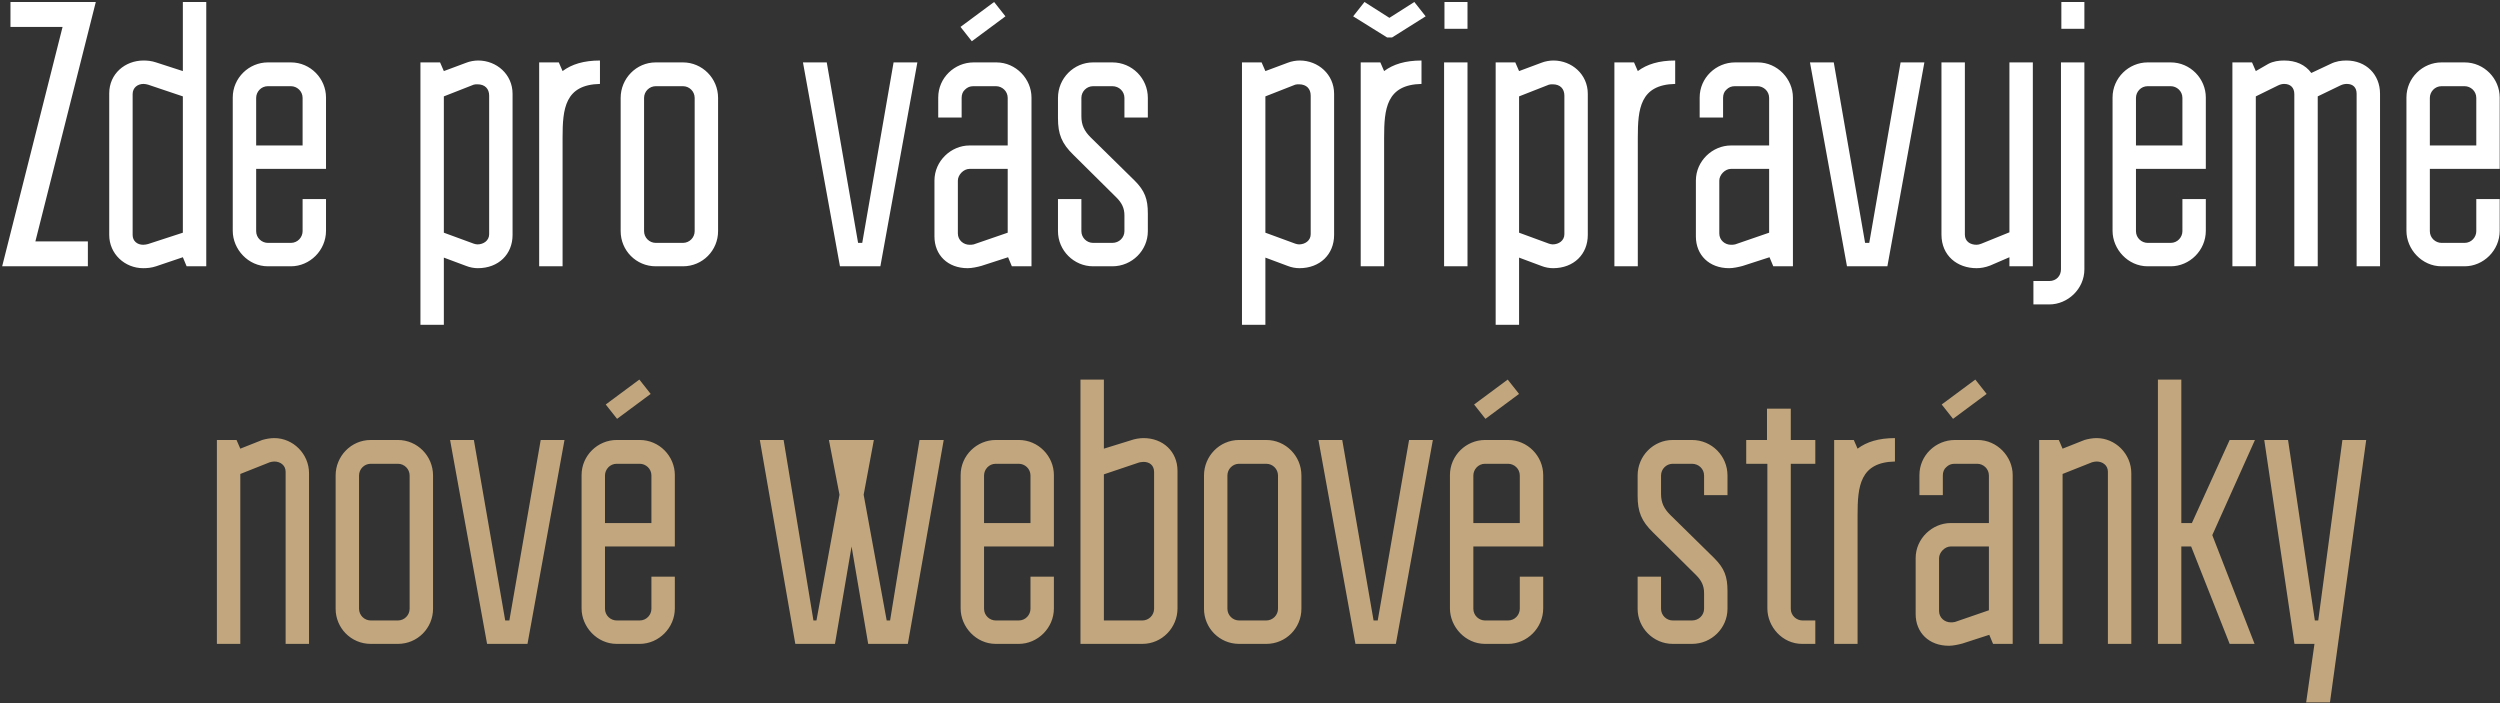
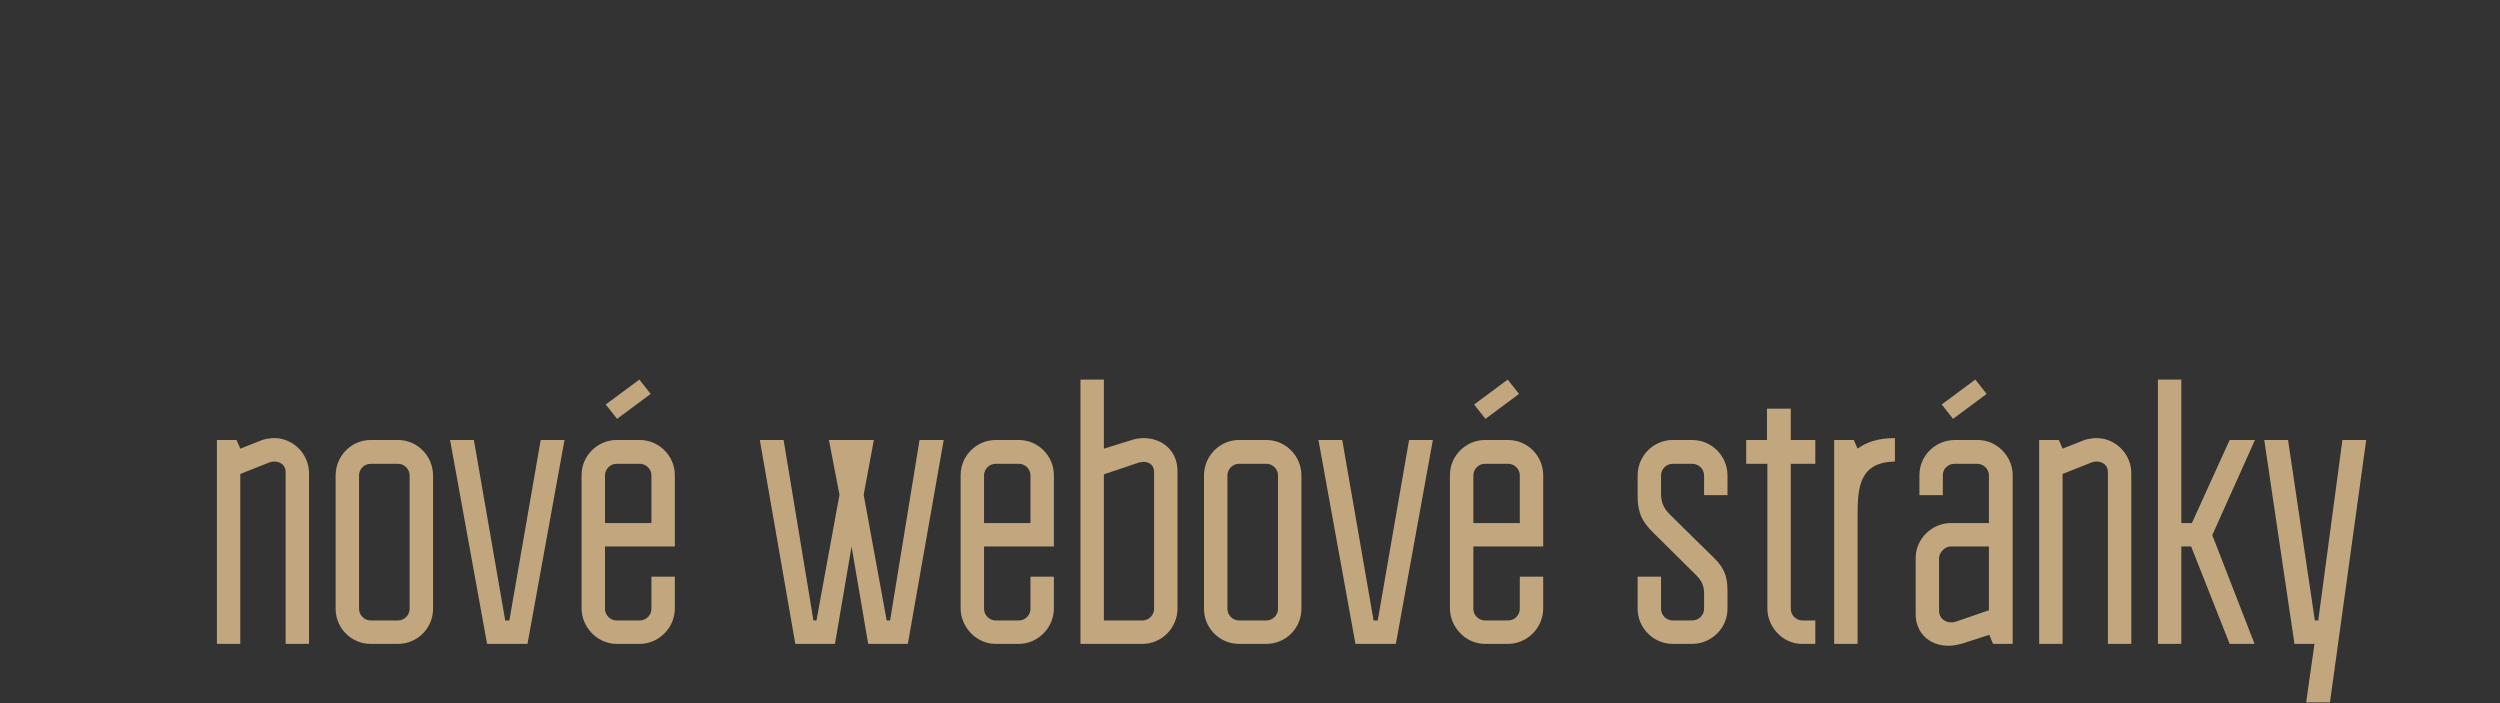
<svg xmlns="http://www.w3.org/2000/svg" width="629" height="177" viewBox="0 0 629 177" fill="none">
  <rect x="0" y="0" width="629" height="177" fill="#333333" stroke="none" />
-   <path d="M2.634 0.5H24.104L8.904 60.73H22.109V67H0.544L15.744 6.77H2.634V0.5ZM51.896 67H46.956L46.006 64.72L39.261 67C38.121 67.38 37.076 67.475 36.031 67.475C31.376 67.475 27.481 63.865 27.481 59.115V23.49C27.481 18.55 31.471 15.225 36.126 15.225C37.076 15.225 38.121 15.32 39.261 15.7L46.006 17.885V0.5H51.896V67ZM36.126 21.115C34.606 21.115 33.371 22.065 33.371 23.68V59.115C33.371 60.635 34.511 61.585 36.031 61.585C36.506 61.585 36.886 61.49 37.266 61.395L46.006 58.545V24.25L37.266 21.305C36.886 21.21 36.506 21.115 36.126 21.115ZM64.45 24.63V36.6H76.135V24.63C76.135 22.92 74.71 21.685 73.19 21.685H67.395C65.685 21.685 64.45 23.11 64.45 24.63ZM82.025 42.49H64.45V58.165C64.45 59.875 65.875 61.11 67.395 61.11H73.19C74.9 61.11 76.135 59.685 76.135 58.165V50.09H82.025V58.07C82.025 63.01 77.94 67 73.19 67H67.395C62.455 67 58.56 62.725 58.56 58.07V24.535C58.56 19.595 62.645 15.7 67.395 15.7H73.19C78.13 15.7 82.025 19.785 82.025 24.535V42.49ZM111.672 81.725H105.782V15.7H110.722L111.672 17.885L117.277 15.795C118.227 15.415 119.367 15.225 120.317 15.225C124.972 15.225 128.962 18.74 128.962 23.585V59.115C128.962 63.96 125.447 67.475 120.222 67.475C119.272 67.475 118.227 67.285 117.277 66.905L111.672 64.815V81.725ZM111.672 58.545L119.177 61.3C119.462 61.395 119.842 61.49 120.127 61.49C121.647 61.49 123.072 60.54 123.072 58.925V24.06C123.072 22.35 122.027 21.21 120.127 21.21C119.842 21.21 119.462 21.21 119.177 21.305L111.672 24.25V58.545ZM150.95 15.225V21.115C142.115 21.305 141.545 27.385 141.545 34.605V67H135.655V15.7H140.595L141.545 17.885C143.825 16.175 146.865 15.225 150.95 15.225ZM174.778 58.165V24.63C174.778 23.015 173.448 21.685 171.833 21.685H164.993C163.378 21.685 162.048 23.015 162.048 24.63V58.165C162.048 59.78 163.378 61.11 164.993 61.11H171.833C173.448 61.11 174.778 59.78 174.778 58.165ZM180.668 24.63V58.165C180.668 63.01 176.773 67 171.833 67H164.993C160.053 67 156.158 63.01 156.158 58.165V24.63C156.158 19.785 160.053 15.7 164.993 15.7H171.833C176.678 15.7 180.668 19.69 180.668 24.63ZM202.025 15.7H208.01L215.895 61.11H216.94L224.825 15.7H230.81L221.5 67H211.335L202.025 15.7ZM253.538 58.545V42.49H243.943C242.423 42.49 240.998 44.01 240.998 45.435V58.735C240.998 60.445 242.423 61.585 243.943 61.585C244.228 61.585 244.608 61.585 244.988 61.49L253.538 58.545ZM243.943 36.6H253.538V24.63C253.538 22.92 252.113 21.685 250.593 21.685H244.893C244.038 21.685 243.373 21.97 242.803 22.54C242.233 23.015 241.948 23.775 241.948 24.63V29.57H236.058V24.535C236.058 19.595 240.143 15.7 244.988 15.7H250.688C255.628 15.7 259.523 19.88 259.523 24.535V67H254.583L253.633 64.72L246.888 66.905C245.843 67.19 244.513 67.475 243.468 67.475C238.433 67.475 235.108 64.15 235.108 59.495V45.435C235.108 40.495 239.288 36.6 243.943 36.6ZM250.118 0.5L252.968 4.11L244.513 10.38L241.663 6.77L250.118 0.5ZM266.187 50.09H272.077V58.165C272.077 59.78 273.407 61.11 275.022 61.11H279.867C281.577 61.11 282.907 59.78 282.907 58.165V54.175C282.907 52.37 282.242 51.04 280.912 49.71L270.082 38.975C267.137 36.125 266.187 33.75 266.187 29.76V24.63C266.187 19.69 270.177 15.7 275.022 15.7H279.867C284.807 15.7 288.797 19.69 288.797 24.63V29.57H282.907V24.63C282.907 23.015 281.577 21.685 279.867 21.685H275.022C273.407 21.685 272.077 23.015 272.077 24.63V29.285C272.077 31.47 272.837 32.99 274.357 34.51L285.472 45.435C288.037 48 288.797 50.09 288.797 53.7V58.165C288.797 63.01 284.807 67 279.867 67H275.022C270.177 67 266.187 63.01 266.187 58.165V50.09ZM318.371 81.725H312.481V15.7H317.421L318.371 17.885L323.976 15.795C324.926 15.415 326.066 15.225 327.016 15.225C331.671 15.225 335.661 18.74 335.661 23.585V59.115C335.661 63.96 332.146 67.475 326.921 67.475C325.971 67.475 324.926 67.285 323.976 66.905L318.371 64.815V81.725ZM318.371 58.545L325.876 61.3C326.161 61.395 326.541 61.49 326.826 61.49C328.346 61.49 329.771 60.54 329.771 58.925V24.06C329.771 22.35 328.726 21.21 326.826 21.21C326.541 21.21 326.161 21.21 325.876 21.305L318.371 24.25V58.545ZM357.649 21.115C348.814 21.305 348.244 27.385 348.244 34.605V67H342.354V15.7H347.294L348.244 17.885C350.524 16.175 353.564 15.225 357.649 15.225V21.115ZM340.454 4.11L349.004 9.43H350.239L358.694 4.11L355.844 0.5L349.574 4.49L343.304 0.5L340.454 4.11ZM369.222 67H363.332V15.7H369.222V67ZM363.427 0.5H369.222V7.245H363.427V0.5ZM382.199 81.725H376.309V15.7H381.249L382.199 17.885L387.804 15.795C388.754 15.415 389.894 15.225 390.844 15.225C395.499 15.225 399.489 18.74 399.489 23.585V59.115C399.489 63.96 395.974 67.475 390.749 67.475C389.799 67.475 388.754 67.285 387.804 66.905L382.199 64.815V81.725ZM382.199 58.545L389.704 61.3C389.989 61.395 390.369 61.49 390.654 61.49C392.174 61.49 393.599 60.54 393.599 58.925V24.06C393.599 22.35 392.554 21.21 390.654 21.21C390.369 21.21 389.989 21.21 389.704 21.305L382.199 24.25V58.545ZM421.477 15.225V21.115C412.642 21.305 412.072 27.385 412.072 34.605V67H406.182V15.7H411.122L412.072 17.885C414.352 16.175 417.392 15.225 421.477 15.225ZM445.115 58.545V42.49H435.52C434 42.49 432.575 44.01 432.575 45.435V58.735C432.575 60.445 434 61.585 435.52 61.585C435.805 61.585 436.185 61.585 436.565 61.49L445.115 58.545ZM435.52 36.6H445.115V24.63C445.115 22.92 443.69 21.685 442.17 21.685H436.47C435.615 21.685 434.95 21.97 434.38 22.54C433.81 23.015 433.525 23.775 433.525 24.63V29.57H427.635V24.535C427.635 19.595 431.72 15.7 436.565 15.7H442.265C447.205 15.7 451.1 19.88 451.1 24.535V67H446.16L445.21 64.72L438.465 66.905C437.42 67.19 436.09 67.475 435.045 67.475C430.01 67.475 426.685 64.15 426.685 59.495V45.435C426.685 40.495 430.865 36.6 435.52 36.6ZM455.389 15.7H461.374L469.259 61.11H470.304L478.189 15.7H484.174L474.864 67H464.699L455.389 15.7ZM511.462 67H505.572V64.72L500.727 66.81C499.492 67.285 498.352 67.475 497.307 67.475C492.462 67.475 488.472 64.34 488.472 59.02V15.7H494.362V59.02C494.362 60.73 495.692 61.585 497.307 61.585C497.687 61.585 498.067 61.49 498.542 61.3L505.572 58.45V15.7H511.462V67ZM524.432 15.7V67.76C524.432 72.7 520.252 76.595 515.597 76.595H511.607V70.705H515.597C517.402 70.705 518.542 69.375 518.542 67.76V15.7H524.432ZM518.637 0.5V7.245H524.432V0.5H518.637ZM537.409 24.63V36.6H549.094V24.63C549.094 22.92 547.669 21.685 546.149 21.685H540.354C538.644 21.685 537.409 23.11 537.409 24.63ZM554.984 42.49H537.409V58.165C537.409 59.875 538.834 61.11 540.354 61.11H546.149C547.859 61.11 549.094 59.685 549.094 58.165V50.09H554.984V58.07C554.984 63.01 550.899 67 546.149 67H540.354C535.414 67 531.519 62.725 531.519 58.07V24.535C531.519 19.595 535.604 15.7 540.354 15.7H546.149C551.089 15.7 554.984 19.785 554.984 24.535V42.49ZM561.671 15.7H566.611L567.561 17.885L570.696 16.08C571.931 15.415 573.356 15.225 574.686 15.225C577.631 15.225 580.006 16.27 581.526 18.36L586.371 16.08C587.701 15.415 589.031 15.225 590.361 15.225C595.301 15.225 598.816 18.74 598.816 23.585V67H592.926V23.585C592.926 22.065 592.071 21.115 590.456 21.115C589.981 21.115 589.411 21.21 588.841 21.495L583.141 24.25V67H577.251V23.68C577.251 22.065 576.301 21.115 574.686 21.115C574.306 21.115 573.736 21.21 573.166 21.495L567.561 24.25V67H561.671V15.7ZM611.35 24.63V36.6H623.035V24.63C623.035 22.92 621.61 21.685 620.09 21.685H614.295C612.585 21.685 611.35 23.11 611.35 24.63ZM628.925 42.49H611.35V58.165C611.35 59.875 612.775 61.11 614.295 61.11H620.09C621.8 61.11 623.035 59.685 623.035 58.165V50.09H628.925V58.07C628.925 63.01 624.84 67 620.09 67H614.295C609.355 67 605.46 62.725 605.46 58.07V24.535C605.46 19.595 609.545 15.7 614.295 15.7H620.09C625.03 15.7 628.925 19.785 628.925 24.535V42.49Z" fill="white" />
  <path d="M54.571 110.7H59.511L60.461 112.885L65.971 110.7C66.921 110.415 68.061 110.225 69.011 110.225C73.761 110.225 77.751 114.215 77.751 119.06V162H71.861V118.68C71.861 117.065 70.531 116.115 69.011 116.115C68.631 116.115 68.251 116.21 67.871 116.305L60.461 119.25V162H54.571V110.7ZM103.064 153.165V119.63C103.064 118.015 101.734 116.685 100.119 116.685H93.279C91.664 116.685 90.334 118.015 90.334 119.63V153.165C90.334 154.78 91.664 156.11 93.279 156.11H100.119C101.734 156.11 103.064 154.78 103.064 153.165ZM108.954 119.63V153.165C108.954 158.01 105.059 162 100.119 162H93.279C88.339 162 84.444 158.01 84.444 153.165V119.63C84.444 114.785 88.339 110.7 93.279 110.7H100.119C104.964 110.7 108.954 114.69 108.954 119.63ZM113.241 110.7H119.226L127.111 156.11H128.156L136.041 110.7H142.026L132.716 162H122.551L113.241 110.7ZM152.214 119.63V131.6H163.899V119.63C163.899 117.92 162.474 116.685 160.954 116.685H155.159C153.449 116.685 152.214 118.11 152.214 119.63ZM169.789 137.49H152.214V153.165C152.214 154.875 153.639 156.11 155.159 156.11H160.954C162.664 156.11 163.899 154.685 163.899 153.165V145.09H169.789V153.07C169.789 158.01 165.704 162 160.954 162H155.159C150.219 162 146.324 157.725 146.324 153.07V119.535C146.324 114.595 150.409 110.7 155.159 110.7H160.954C165.894 110.7 169.789 114.785 169.789 119.535V137.49ZM160.859 95.5L163.709 99.11L155.254 105.38L152.404 101.77L160.859 95.5ZM231.356 110.7H237.436L228.411 162H218.436L214.256 137.49L210.076 162H200.101L191.171 110.7H197.156L204.661 156.11H205.421L211.216 124.475L208.556 110.7H219.861L217.296 124.475L223.091 156.11H223.946L231.356 110.7ZM247.585 119.63V131.6H259.27V119.63C259.27 117.92 257.845 116.685 256.325 116.685H250.53C248.82 116.685 247.585 118.11 247.585 119.63ZM265.16 137.49H247.585V153.165C247.585 154.875 249.01 156.11 250.53 156.11H256.325C258.035 156.11 259.27 154.685 259.27 153.165V145.09H265.16V153.07C265.16 158.01 261.075 162 256.325 162H250.53C245.59 162 241.695 157.725 241.695 153.07V119.535C241.695 114.595 245.78 110.7 250.53 110.7H256.325C261.265 110.7 265.16 114.785 265.16 119.535V137.49ZM271.846 95.5H277.736V112.885L284.481 110.795C285.526 110.415 286.761 110.225 287.711 110.225C292.556 110.225 296.261 113.55 296.261 118.49V153.07C296.261 157.915 292.366 162 287.426 162H271.846V95.5ZM286.191 116.495L277.736 119.345V156.11H287.426C289.041 156.11 290.371 154.78 290.371 153.165V118.775C290.371 117.065 289.231 116.21 287.711 116.21C287.331 116.21 286.666 116.305 286.191 116.495ZM321.546 153.165V119.63C321.546 118.015 320.216 116.685 318.601 116.685H311.761C310.146 116.685 308.816 118.015 308.816 119.63V153.165C308.816 154.78 310.146 156.11 311.761 156.11H318.601C320.216 156.11 321.546 154.78 321.546 153.165ZM327.436 119.63V153.165C327.436 158.01 323.541 162 318.601 162H311.761C306.821 162 302.926 158.01 302.926 153.165V119.63C302.926 114.785 306.821 110.7 311.761 110.7H318.601C323.446 110.7 327.436 114.69 327.436 119.63ZM331.722 110.7H337.707L345.592 156.11H346.637L354.522 110.7H360.507L351.197 162H341.032L331.722 110.7ZM370.695 119.63V131.6H382.38V119.63C382.38 117.92 380.955 116.685 379.435 116.685H373.64C371.93 116.685 370.695 118.11 370.695 119.63ZM388.27 137.49H370.695V153.165C370.695 154.875 372.12 156.11 373.64 156.11H379.435C381.145 156.11 382.38 154.685 382.38 153.165V145.09H388.27V153.07C388.27 158.01 384.185 162 379.435 162H373.64C368.7 162 364.805 157.725 364.805 153.07V119.535C364.805 114.595 368.89 110.7 373.64 110.7H379.435C384.375 110.7 388.27 114.785 388.27 119.535V137.49ZM379.34 95.5L382.19 99.11L373.735 105.38L370.885 101.77L379.34 95.5ZM412.027 145.09H417.917V153.165C417.917 154.78 419.247 156.11 420.862 156.11H425.707C427.417 156.11 428.747 154.78 428.747 153.165V149.175C428.747 147.37 428.082 146.04 426.752 144.71L415.922 133.975C412.977 131.125 412.027 128.75 412.027 124.76V119.63C412.027 114.69 416.017 110.7 420.862 110.7H425.707C430.647 110.7 434.637 114.69 434.637 119.63V124.57H428.747V119.63C428.747 118.015 427.417 116.685 425.707 116.685H420.862C419.247 116.685 417.917 118.015 417.917 119.63V124.285C417.917 126.47 418.677 127.99 420.197 129.51L431.312 140.435C433.877 143 434.637 145.09 434.637 148.7V153.165C434.637 158.01 430.647 162 425.707 162H420.862C416.017 162 412.027 158.01 412.027 153.165V145.09ZM450.561 116.685V153.165C450.561 154.875 451.986 156.11 453.506 156.11H456.736V162H453.411C448.471 162 444.671 157.725 444.671 153.07V116.685H439.351V110.7H444.576V102.815H450.561V110.7H456.736V116.685H450.561ZM476.77 110.225V116.115C467.935 116.305 467.365 122.385 467.365 129.605V162H461.475V110.7H466.415L467.365 112.885C469.645 111.175 472.685 110.225 476.77 110.225ZM500.408 153.545V137.49H490.813C489.293 137.49 487.868 139.01 487.868 140.435V153.735C487.868 155.445 489.293 156.585 490.813 156.585C491.098 156.585 491.478 156.585 491.858 156.49L500.408 153.545ZM490.813 131.6H500.408V119.63C500.408 117.92 498.983 116.685 497.463 116.685H491.763C490.908 116.685 490.243 116.97 489.673 117.54C489.103 118.015 488.818 118.775 488.818 119.63V124.57H482.928V119.535C482.928 114.595 487.013 110.7 491.858 110.7H497.558C502.498 110.7 506.393 114.88 506.393 119.535V162H501.453L500.503 159.72L493.758 161.905C492.713 162.19 491.383 162.475 490.338 162.475C485.303 162.475 481.978 159.15 481.978 154.495V140.435C481.978 135.495 486.158 131.6 490.813 131.6ZM496.988 95.5L499.838 99.11L491.383 105.38L488.533 101.77L496.988 95.5ZM513.057 110.7H517.997L518.947 112.885L524.457 110.7C525.407 110.415 526.547 110.225 527.497 110.225C532.247 110.225 536.237 114.215 536.237 119.06V162H530.347V118.68C530.347 117.065 529.017 116.115 527.497 116.115C527.117 116.115 526.737 116.21 526.357 116.305L518.947 119.25V162H513.057V110.7ZM542.93 95.5H548.82V131.6H551.48L560.98 110.7H567.345L556.61 134.64L567.25 162H560.98L551.29 137.49H548.82V162H542.93V95.5ZM589.351 110.7H595.336L586.216 176.725H580.231L582.321 162H577.286L569.686 110.7H575.671L582.416 156.11H583.271L589.351 110.7Z" fill="#C2A77E" />
</svg>